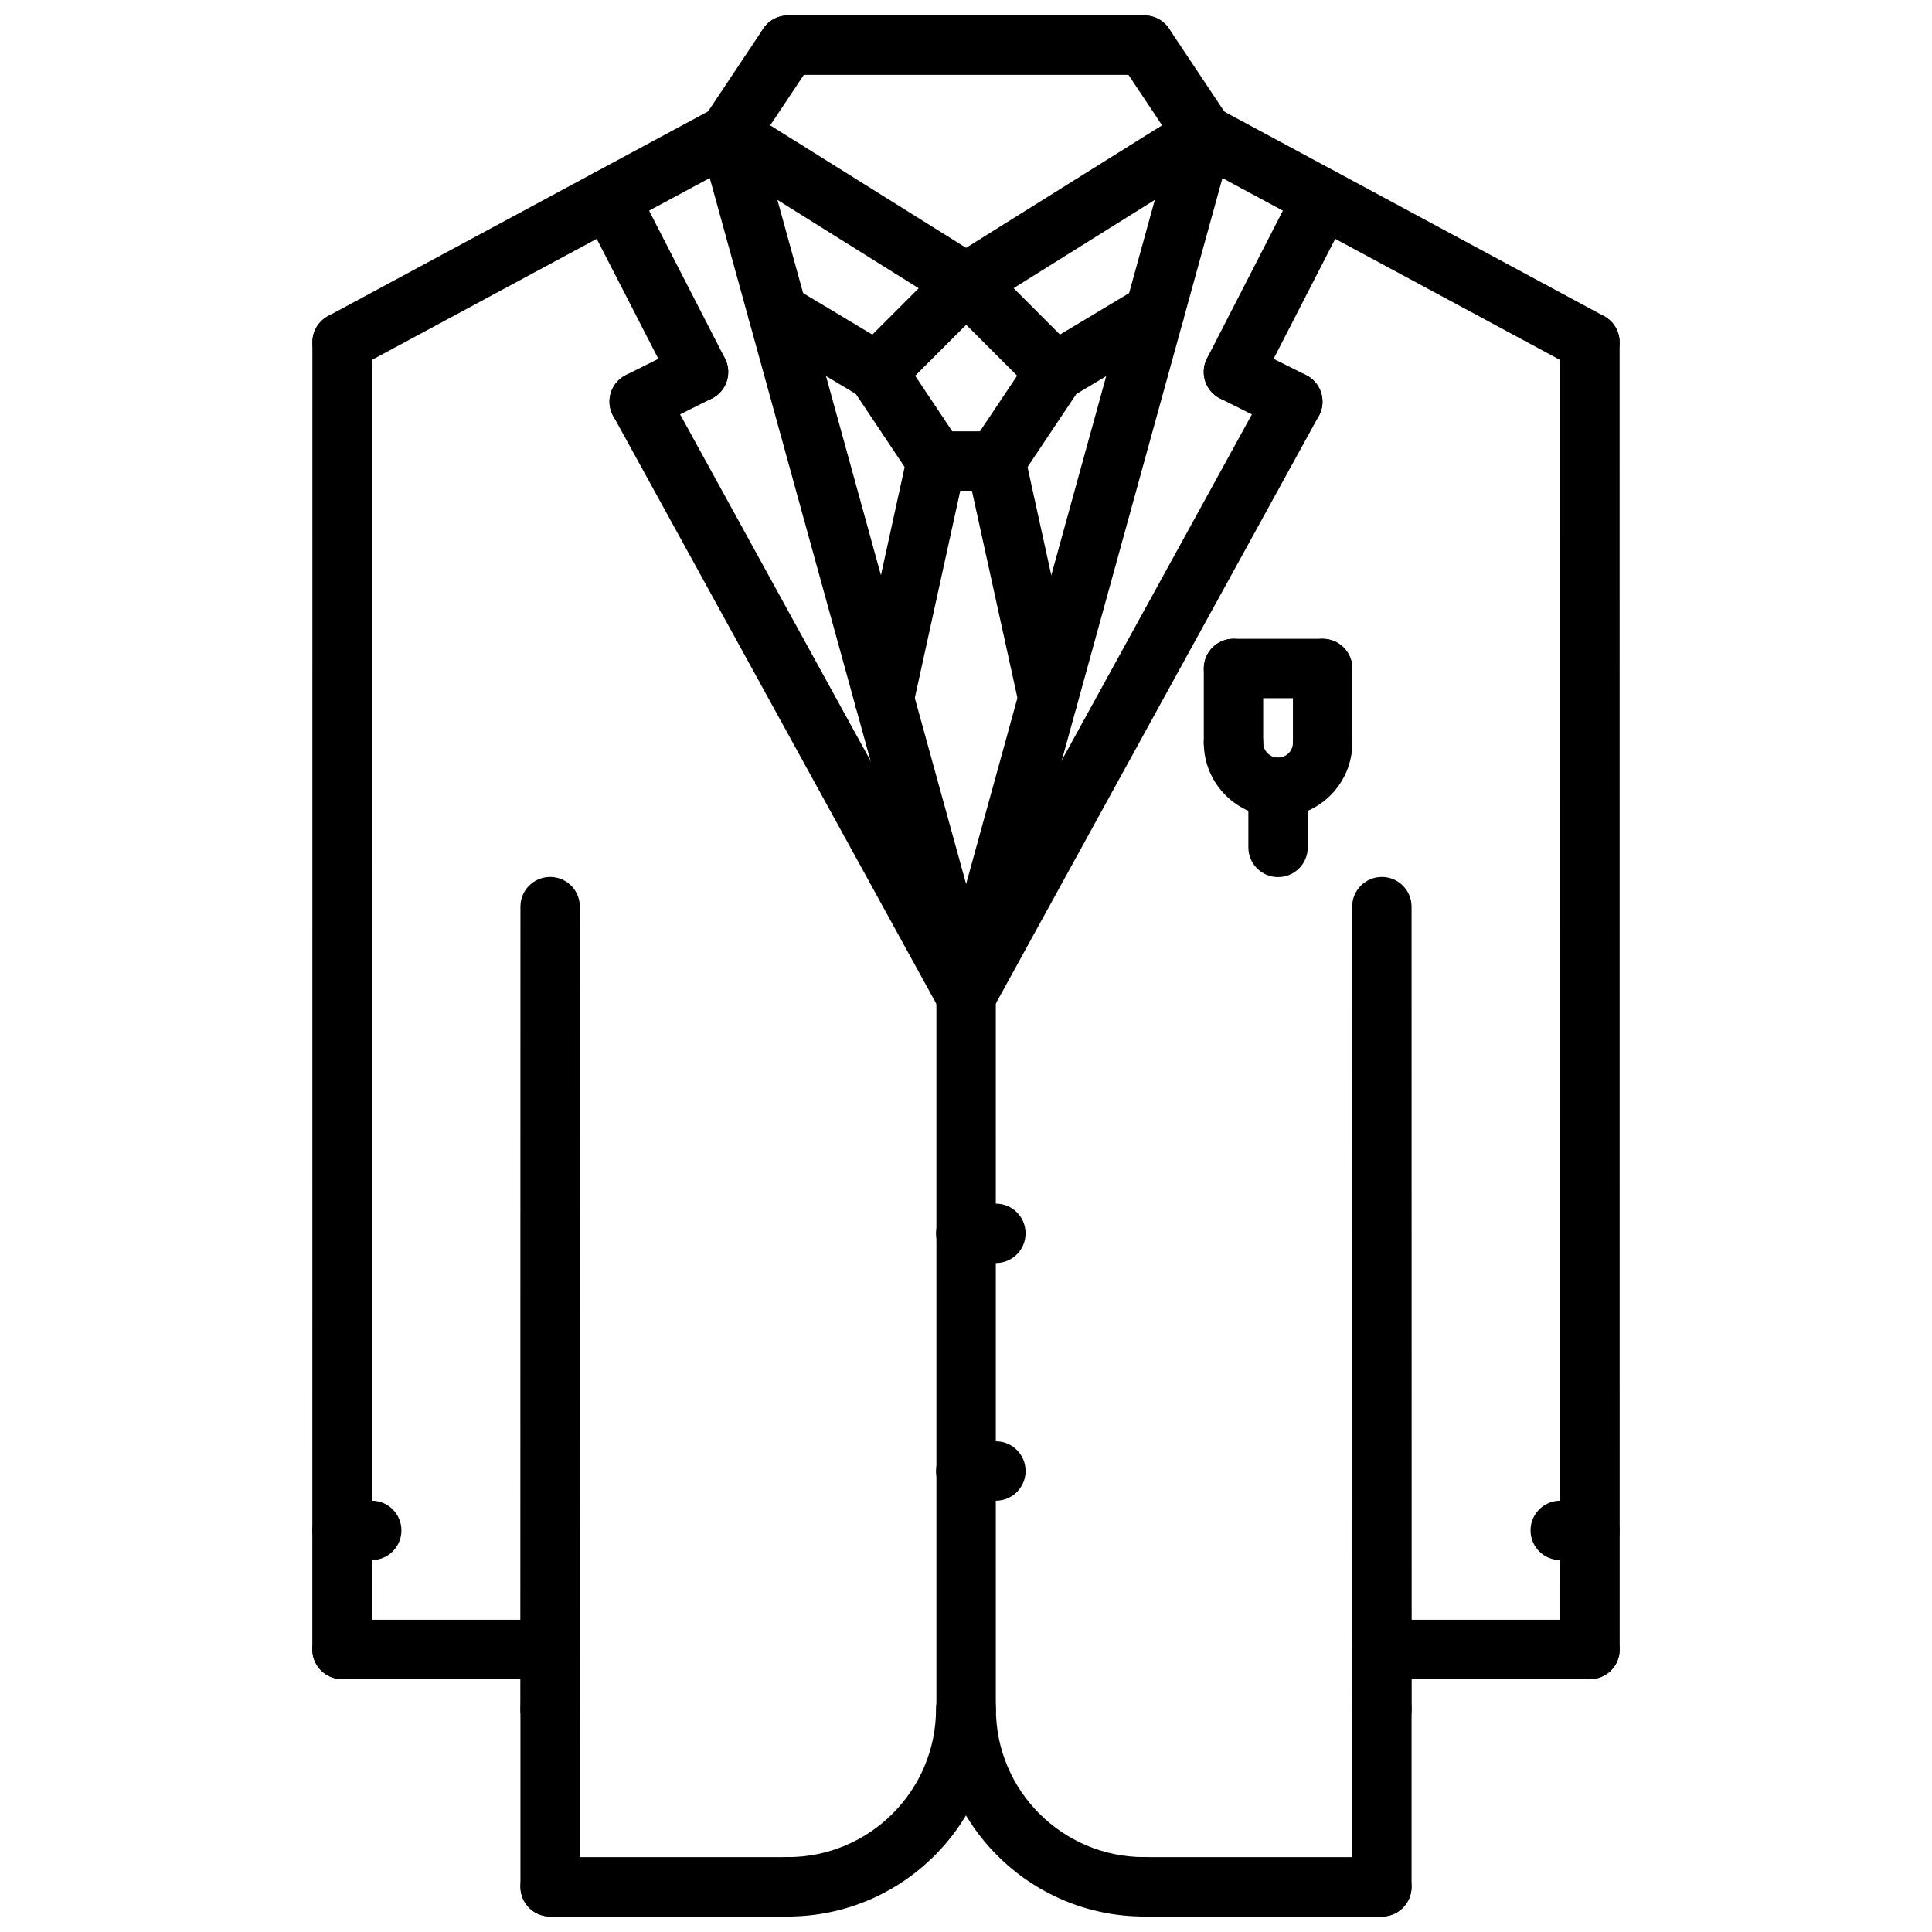
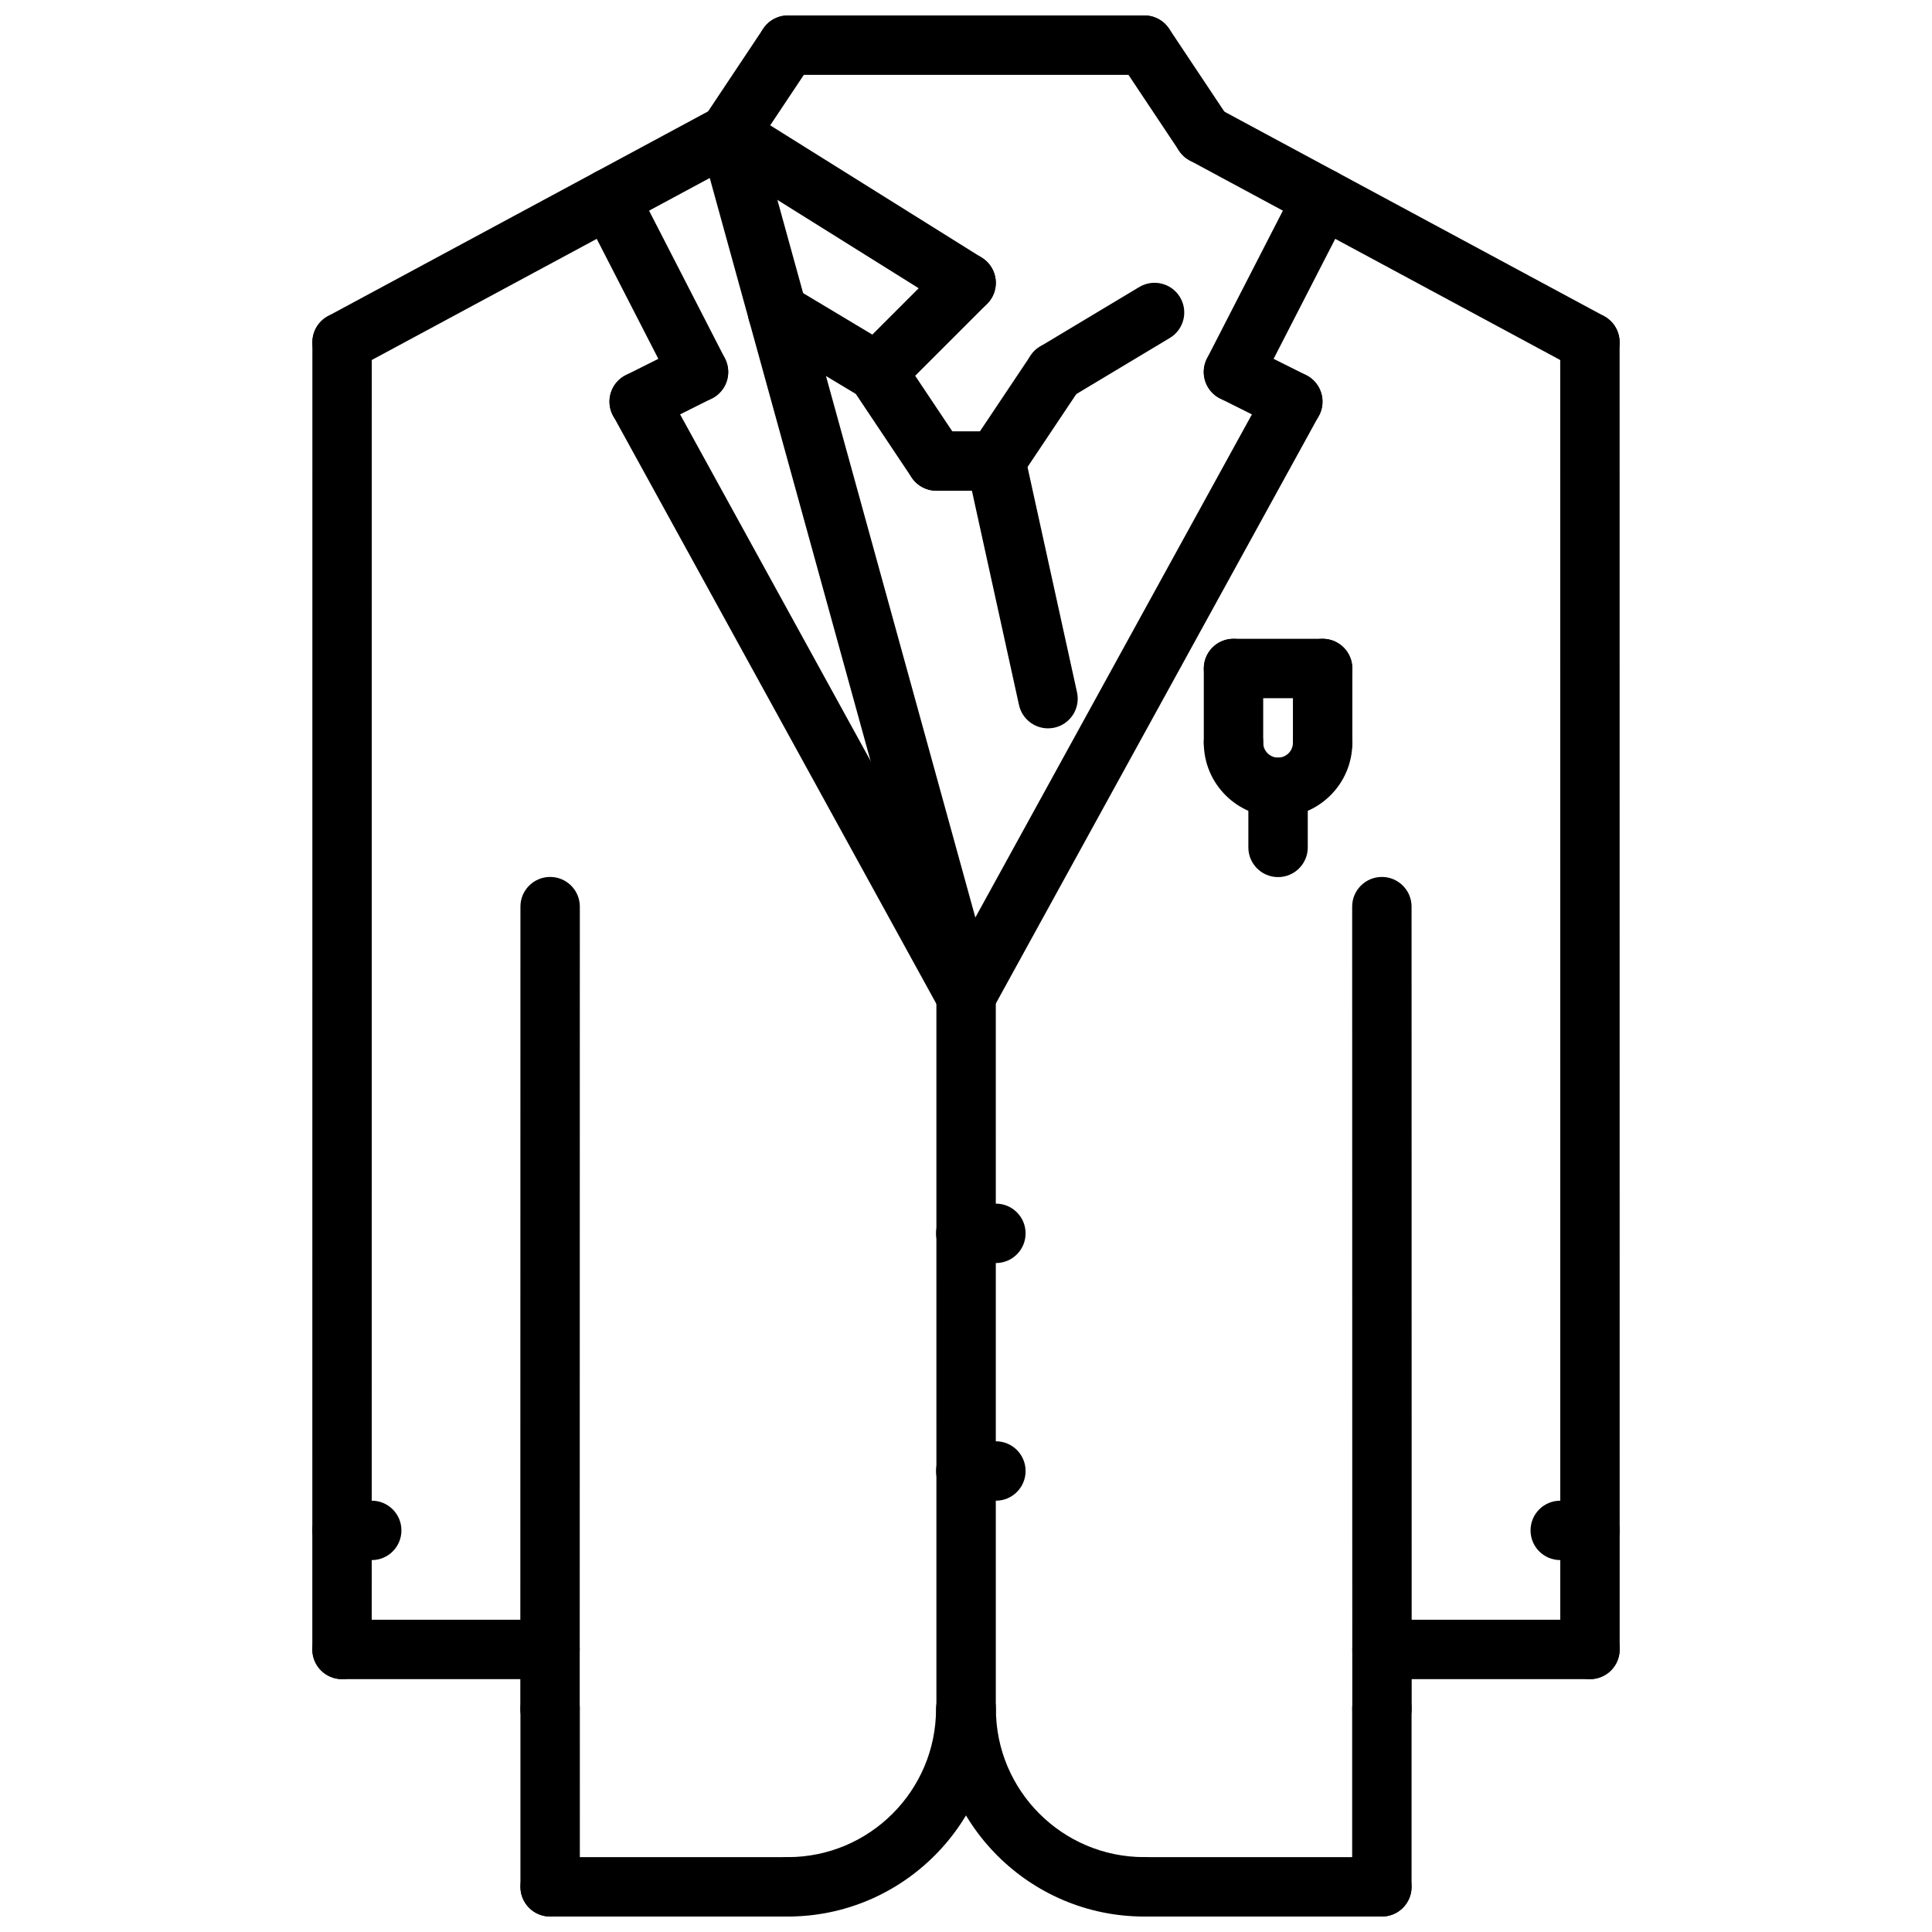
<svg xmlns="http://www.w3.org/2000/svg" width="800px" height="800px" version="1.1" viewBox="144 144 512 512">
  <defs>
    <clipPath id="i">
      <path d="m439 148.09h32v39.906h-32z" />
    </clipPath>
    <clipPath id="h">
      <path d="m392 589h64v62.902h-64z" />
    </clipPath>
    <clipPath id="g">
      <path d="m439 636h80v15.902h-80z" />
    </clipPath>
    <clipPath id="f">
      <path d="m502 589h17v62.902h-17z" />
    </clipPath>
    <clipPath id="e">
      <path d="m329 148.09h32v39.906h-32z" />
    </clipPath>
    <clipPath id="d">
      <path d="m344 148.09h112v15.906h-112z" />
    </clipPath>
    <clipPath id="c">
      <path d="m344 589h64v62.902h-64z" />
    </clipPath>
    <clipPath id="b">
      <path d="m281 636h80v15.902h-80z" />
    </clipPath>
    <clipPath id="a">
      <path d="m281 589h17v62.902h-17z" />
    </clipPath>
  </defs>
  <g clip-path="url(#i)">
    <path d="m463.02 187.46c-2.543 0-5.047-1.227-6.559-3.504l-15.742-23.625c-2.418-3.621-1.434-8.5 2.18-10.918 3.621-2.418 8.508-1.434 10.918 2.18l15.742 23.625c2.418 3.621 1.434 8.5-2.18 10.918-1.348 0.891-2.867 1.324-4.359 1.324z" />
  </g>
-   <path d="m400.02 415.81c-0.699 0-1.402-0.094-2.102-0.285-4.188-1.148-6.66-5.488-5.496-9.676l62.992-228.36c1.156-4.195 5.543-6.637 9.676-5.496 4.188 1.148 6.66 5.488 5.496 9.676l-62.992 228.35c-0.957 3.496-4.129 5.785-7.574 5.785z" />
  <path d="m565.34 242.57c-1.258 0-2.535-0.301-3.731-0.938l-102.34-55.113c-3.816-2.07-5.258-6.84-3.195-10.668 2.062-3.816 6.832-5.258 10.668-3.195l102.34 55.113c3.816 2.07 5.258 6.84 3.195 10.668-1.422 2.637-4.137 4.133-6.938 4.133z" />
  <path d="m470.87 250.45c-1.203 0-2.441-0.277-3.59-0.867-3.863-1.984-5.391-6.731-3.41-10.605l23.633-46.02c1.992-3.848 6.723-5.391 10.605-3.41 3.863 1.984 5.391 6.731 3.41 10.605l-23.633 46.02c-1.402 2.719-4.16 4.277-7.016 4.277z" />
  <path d="m486.6 258.31c-1.18 0-2.387-0.27-3.512-0.828l-15.727-7.863c-3.891-1.945-5.465-6.676-3.519-10.562 1.945-3.891 6.676-5.457 10.562-3.519l15.727 7.863c3.891 1.945 5.465 6.676 3.519 10.562-1.383 2.758-4.16 4.348-7.051 4.348z" />
  <path d="m400.02 415.81c-1.281 0-2.582-0.316-3.777-0.977-3.809-2.094-5.203-6.879-3.109-10.684l86.574-157.5c2.094-3.801 6.879-5.195 10.684-3.109 3.809 2.094 5.203 6.879 3.109 10.684l-86.578 157.5c-1.434 2.606-4.125 4.086-6.902 4.086z" />
  <path d="m565.36 588.99c-4.344 0-7.871-3.519-7.871-7.871l-0.016-346.42c0-4.344 3.519-7.871 7.871-7.871 4.344 0 7.871 3.519 7.871 7.871l0.016 346.42c0 4.348-3.519 7.871-7.871 7.871z" />
  <path d="m510.24 604.75c-4.344 0-7.871-3.519-7.871-7.871l-0.031-212.61c0-4.344 3.519-7.871 7.871-7.871 4.344 0 7.871 3.519 7.871 7.871l0.031 212.61c0 4.344-3.519 7.871-7.871 7.871z" />
  <path d="m565.36 588.99h-55.121c-4.352 0-7.871-3.519-7.871-7.871 0-4.352 3.519-7.871 7.871-7.871h55.121c4.352 0 7.871 3.519 7.871 7.871 0 4.356-3.519 7.871-7.871 7.871z" />
  <path d="m400.03 604.75c-4.352 0-7.871-3.519-7.871-7.871l-0.004-188.94c0-4.352 3.519-7.871 7.871-7.871 4.352 0 7.871 3.519 7.871 7.871l0.004 188.94c0 4.352-3.519 7.871-7.871 7.871z" />
  <g clip-path="url(#h)">
    <path d="m447.21 651.9c-30.34 0-55.027-24.688-55.027-55.027 0-4.352 3.519-7.871 7.871-7.871 4.352 0 7.871 3.519 7.871 7.871 0 21.664 17.617 39.281 39.281 39.281 4.352 0 7.871 3.519 7.871 7.871 0.004 4.356-3.516 7.875-7.867 7.875z" />
  </g>
  <g clip-path="url(#g)">
    <path d="m510.21 651.9h-62.992c-4.352 0-7.871-3.519-7.871-7.871s3.519-7.871 7.871-7.871h62.992c4.352 0 7.871 3.519 7.871 7.871s-3.519 7.871-7.871 7.871z" />
  </g>
  <g clip-path="url(#f)">
    <path d="m510.21 651.9c-4.352 0-7.871-3.519-7.871-7.871v-47.152c0-4.352 3.519-7.871 7.871-7.871 4.352 0 7.871 3.519 7.871 7.871v47.152c0 4.352-3.519 7.871-7.871 7.871z" />
  </g>
  <g clip-path="url(#e)">
    <path d="m337.06 187.46c-1.496 0-3.016-0.434-4.359-1.324-3.613-2.418-4.598-7.297-2.18-10.918l15.742-23.625c2.41-3.613 7.281-4.598 10.918-2.18 3.613 2.418 4.598 7.297 2.18 10.918l-15.742 23.625c-1.512 2.277-4.016 3.504-6.559 3.504z" />
  </g>
  <path d="m400.05 415.81c-3.449 0-6.621-2.289-7.582-5.777l-62.992-228.35c-1.156-4.188 1.309-8.527 5.496-9.676 4.164-1.133 8.527 1.301 9.676 5.496l62.992 228.35c1.156 4.188-1.309 8.527-5.496 9.676-0.695 0.188-1.395 0.281-2.094 0.281z" />
  <g clip-path="url(#d)">
    <path d="m447.26 163.84h-94.449c-4.352 0-7.871-3.519-7.871-7.871 0-4.352 3.519-7.871 7.871-7.871h94.449c4.352 0 7.871 3.519 7.871 7.871 0 4.356-3.516 7.871-7.871 7.871z" />
  </g>
  <path d="m376.39 250.45c-1.379 0-2.777-0.363-4.039-1.125l-26.309-15.77c-3.738-2.227-4.945-7.062-2.707-10.793 2.234-3.738 7.078-4.945 10.793-2.707l26.309 15.77c3.738 2.227 4.945 7.062 2.707 10.793-1.473 2.473-4.078 3.832-6.754 3.832z" />
  <path d="m376.4 250.45c-2.016 0-4.031-0.77-5.566-2.305-3.078-3.078-3.078-8.055 0-11.133l23.633-23.625c3.078-3.078 8.055-3.078 11.133 0s3.078 8.055 0 11.133l-23.633 23.625c-1.535 1.535-3.551 2.305-5.566 2.305z" />
-   <path d="m423.68 250.45c-2.676 0-5.281-1.363-6.754-3.816-2.234-3.731-1.031-8.566 2.699-10.801l26.293-15.77c3.738-2.234 8.566-1.023 10.801 2.699 2.234 3.731 1.031 8.566-2.699 10.801l-26.293 15.77c-1.273 0.754-2.668 1.117-4.047 1.117z" />
-   <path d="m423.68 250.45c-2.016 0-4.031-0.77-5.566-2.305l-23.617-23.625c-3.078-3.078-3.078-8.055 0-11.133 3.078-3.078 8.055-3.078 11.133 0l23.617 23.625c3.078 3.078 3.078 8.055 0 11.133-1.535 1.535-3.551 2.305-5.566 2.305z" />
+   <path d="m423.68 250.45c-2.676 0-5.281-1.363-6.754-3.816-2.234-3.731-1.031-8.566 2.699-10.801l26.293-15.77c3.738-2.234 8.566-1.023 10.801 2.699 2.234 3.731 1.031 8.566-2.699 10.801l-26.293 15.77c-1.273 0.754-2.668 1.117-4.047 1.117" />
  <path d="m400.02 226.83c-1.426 0-2.867-0.387-4.164-1.195l-62.961-39.367c-3.684-2.305-4.801-7.156-2.496-10.848 2.297-3.691 7.156-4.816 10.848-2.496l62.961 39.367c3.684 2.305 4.801 7.156 2.496 10.848-1.496 2.387-4.062 3.691-6.684 3.691z" />
-   <path d="m400.04 226.83c-2.621 0-5.188-1.309-6.684-3.699-2.305-3.691-1.18-8.551 2.496-10.848l62.977-39.367c3.691-2.32 8.551-1.188 10.848 2.496 2.305 3.691 1.18 8.551-2.496 10.848l-62.977 39.367c-1.301 0.82-2.742 1.203-4.164 1.203z" />
  <path d="m392.16 274.05c-2.543 0-5.039-1.227-6.559-3.496l-15.762-23.594c-2.418-3.613-1.441-8.5 2.172-10.926 3.621-2.418 8.5-1.441 10.926 2.172l15.762 23.594c2.418 3.613 1.441 8.5-2.172 10.926-1.344 0.891-2.871 1.324-4.367 1.324z" />
  <path d="m407.9 274.05h-15.742c-4.352 0-7.871-3.519-7.871-7.871 0-4.352 3.519-7.871 7.871-7.871h15.742c4.352 0 7.871 3.519 7.871 7.871 0 4.352-3.519 7.871-7.871 7.871z" />
  <path d="m407.89 274.05c-1.504 0-3.023-0.434-4.367-1.332-3.613-2.418-4.59-7.305-2.164-10.918l15.777-23.594c2.426-3.621 7.305-4.582 10.918-2.164 3.613 2.418 4.59 7.305 2.164 10.918l-15.777 23.594c-1.512 2.266-4.016 3.496-6.551 3.496z" />
-   <path d="m378.34 337.06c-0.559 0-1.125-0.062-1.691-0.18-4.25-0.93-6.934-5.125-6.008-9.367l13.824-63.016c0.93-4.258 5.141-6.934 9.367-6.008 4.25 0.93 6.934 5.125 6.008 9.367l-13.824 63.016c-0.805 3.684-4.062 6.188-7.676 6.188z" />
  <path d="m421.73 337.02c-3.613 0-6.871-2.504-7.684-6.18l-13.84-62.977c-0.938-4.25 1.754-8.445 6-9.375 4.211-0.938 8.438 1.746 9.375 6l13.84 62.977c0.938 4.25-1.754 8.445-6 9.375-0.566 0.117-1.133 0.18-1.691 0.18z" />
  <path d="m565.34 557.44h-7.856c-4.352 0-7.871-3.519-7.871-7.871 0-4.352 3.519-7.871 7.871-7.871h7.856c4.352 0 7.871 3.519 7.871 7.871 0 4.356-3.519 7.871-7.871 7.871z" />
  <path d="m234.66 242.57c-2.801 0-5.519-1.496-6.941-4.133-2.062-3.824-0.621-8.605 3.195-10.668l102.34-55.113c3.84-2.062 8.613-0.621 10.668 3.195 2.062 3.824 0.621 8.605-3.195 10.668l-102.34 55.113c-1.195 0.637-2.469 0.938-3.727 0.938z" />
  <path d="m329.12 250.45c-2.859 0-5.613-1.559-7.016-4.273l-23.633-46.02c-1.984-3.863-0.465-8.621 3.41-10.605 3.883-2 8.613-0.457 10.605 3.41l23.633 46.02c1.984 3.863 0.465 8.621-3.41 10.605-1.148 0.59-2.383 0.863-3.59 0.863z" />
  <path d="m313.4 258.31c-2.891 0-5.668-1.59-7.055-4.352-1.945-3.891-0.371-8.621 3.519-10.562l15.727-7.863c3.898-1.938 8.613-0.371 10.562 3.519 1.945 3.891 0.371 8.621-3.519 10.562l-15.727 7.863c-1.121 0.566-2.328 0.832-3.508 0.832z" />
  <path d="m399.98 415.81c-2.785 0-5.473-1.48-6.902-4.086l-86.578-157.5c-2.102-3.801-0.707-8.598 3.109-10.684 3.801-2.094 8.598-0.699 10.684 3.109l86.578 157.5c2.102 3.801 0.707 8.598-3.109 10.684-1.199 0.664-2.5 0.977-3.781 0.977z" />
  <path d="m234.64 588.99c-4.352 0-7.871-3.527-7.871-7.871l0.016-346.42c0-4.352 3.527-7.871 7.871-7.871 4.352 0 7.871 3.527 7.871 7.871l-0.016 346.42c0 4.356-3.527 7.871-7.871 7.871z" />
  <path d="m289.76 604.75c-4.352 0-7.871-3.527-7.871-7.871l0.031-212.61c0-4.352 3.527-7.871 7.871-7.871 4.352 0 7.871 3.527 7.871 7.871l-0.031 212.61c0 4.352-3.523 7.871-7.871 7.871z" />
  <path d="m289.76 588.99h-55.121c-4.352 0-7.871-3.519-7.871-7.871 0-4.352 3.519-7.871 7.871-7.871h55.121c4.352 0 7.871 3.519 7.871 7.871 0 4.356-3.516 7.871-7.871 7.871z" />
  <g clip-path="url(#c)">
    <path d="m352.78 651.9c-4.352 0-7.871-3.519-7.871-7.871s3.519-7.871 7.871-7.871c21.664 0 39.281-17.617 39.281-39.281 0-4.352 3.519-7.871 7.871-7.871 4.352 0 7.871 3.519 7.871 7.871 0.004 30.336-24.684 55.023-55.023 55.023z" />
  </g>
  <g clip-path="url(#b)">
    <path d="m352.78 651.9h-62.992c-4.352 0-7.871-3.519-7.871-7.871s3.519-7.871 7.871-7.871h62.992c4.352 0 7.871 3.519 7.871 7.871s-3.516 7.871-7.871 7.871z" />
  </g>
  <g clip-path="url(#a)">
    <path d="m289.79 651.9c-4.352 0-7.871-3.519-7.871-7.871v-47.152c0-4.352 3.519-7.871 7.871-7.871 4.352 0 7.871 3.519 7.871 7.871l0.004 47.152c0 4.352-3.519 7.871-7.875 7.871z" />
  </g>
  <path d="m242.51 557.44h-7.856c-4.352 0-7.871-3.519-7.871-7.871 0-4.352 3.519-7.871 7.871-7.871h7.856c4.352 0 7.871 3.519 7.871 7.871 0 4.356-3.519 7.871-7.871 7.871z" />
  <path d="m482.7 360.52c-10.855 0-19.68-8.824-19.68-19.68 0-4.352 3.519-7.871 7.871-7.871 4.352 0 7.871 3.519 7.871 7.871 0 2.164 1.77 3.938 3.938 3.938 2.164 0 3.938-1.77 3.938-3.938 0-4.352 3.519-7.871 7.871-7.871 4.352 0 7.871 3.519 7.871 7.871 0 10.855-8.824 19.68-19.68 19.68z" />
  <path d="m482.7 376.44c-4.352 0-7.871-3.519-7.871-7.871v-15.91c0-4.352 3.519-7.871 7.871-7.871s7.871 3.519 7.871 7.871v15.91c0 4.352-3.519 7.871-7.871 7.871z" />
  <path d="m494.51 329.03h-23.617c-4.352 0-7.871-3.519-7.871-7.871 0-4.352 3.519-7.871 7.871-7.871h23.617c4.352 0 7.871 3.519 7.871 7.871 0 4.352-3.519 7.871-7.871 7.871z" />
  <path d="m494.51 348.71c-4.352 0-7.871-3.519-7.871-7.871v-19.68c0-4.352 3.519-7.871 7.871-7.871 4.352 0 7.871 3.519 7.871 7.871v19.68c0 4.356-3.519 7.871-7.871 7.871z" />
  <path d="m470.89 348.71c-4.352 0-7.871-3.519-7.871-7.871v-19.68c0-4.352 3.519-7.871 7.871-7.871 4.352 0 7.871 3.519 7.871 7.871v19.68c0 4.356-3.519 7.871-7.871 7.871z" />
  <path d="m407.92 478.72h-7.981c-4.352 0-7.871-3.519-7.871-7.871 0-4.352 3.519-7.871 7.871-7.871h7.981c4.352 0 7.871 3.519 7.871 7.871 0 4.352-3.519 7.871-7.871 7.871z" />
  <path d="m407.92 541.7h-7.981c-4.352 0-7.871-3.519-7.871-7.871 0-4.352 3.519-7.871 7.871-7.871h7.981c4.352 0 7.871 3.519 7.871 7.871 0 4.352-3.519 7.871-7.871 7.871z" />
</svg>